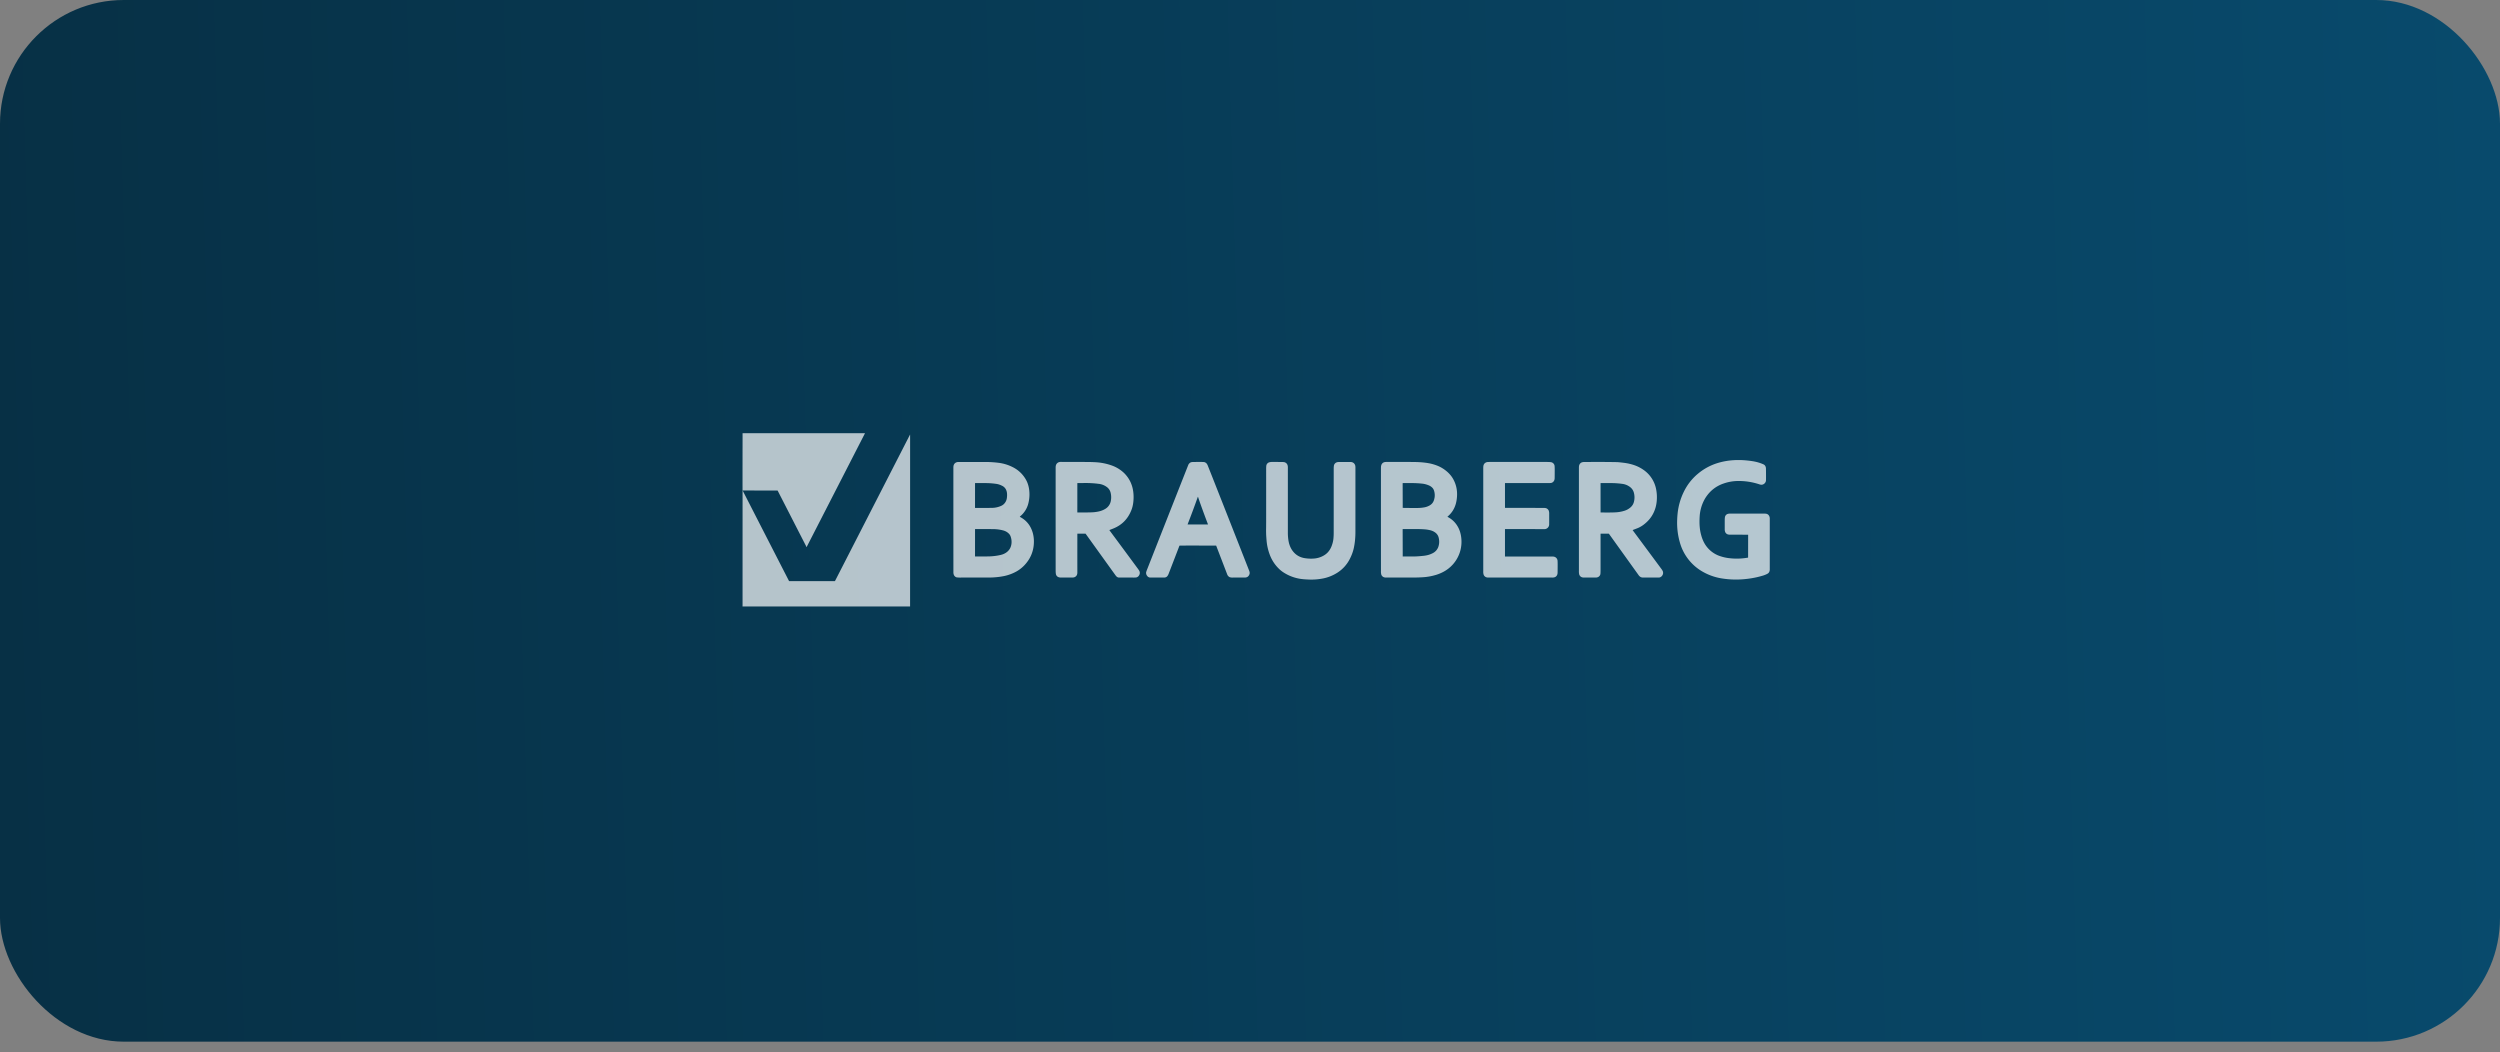
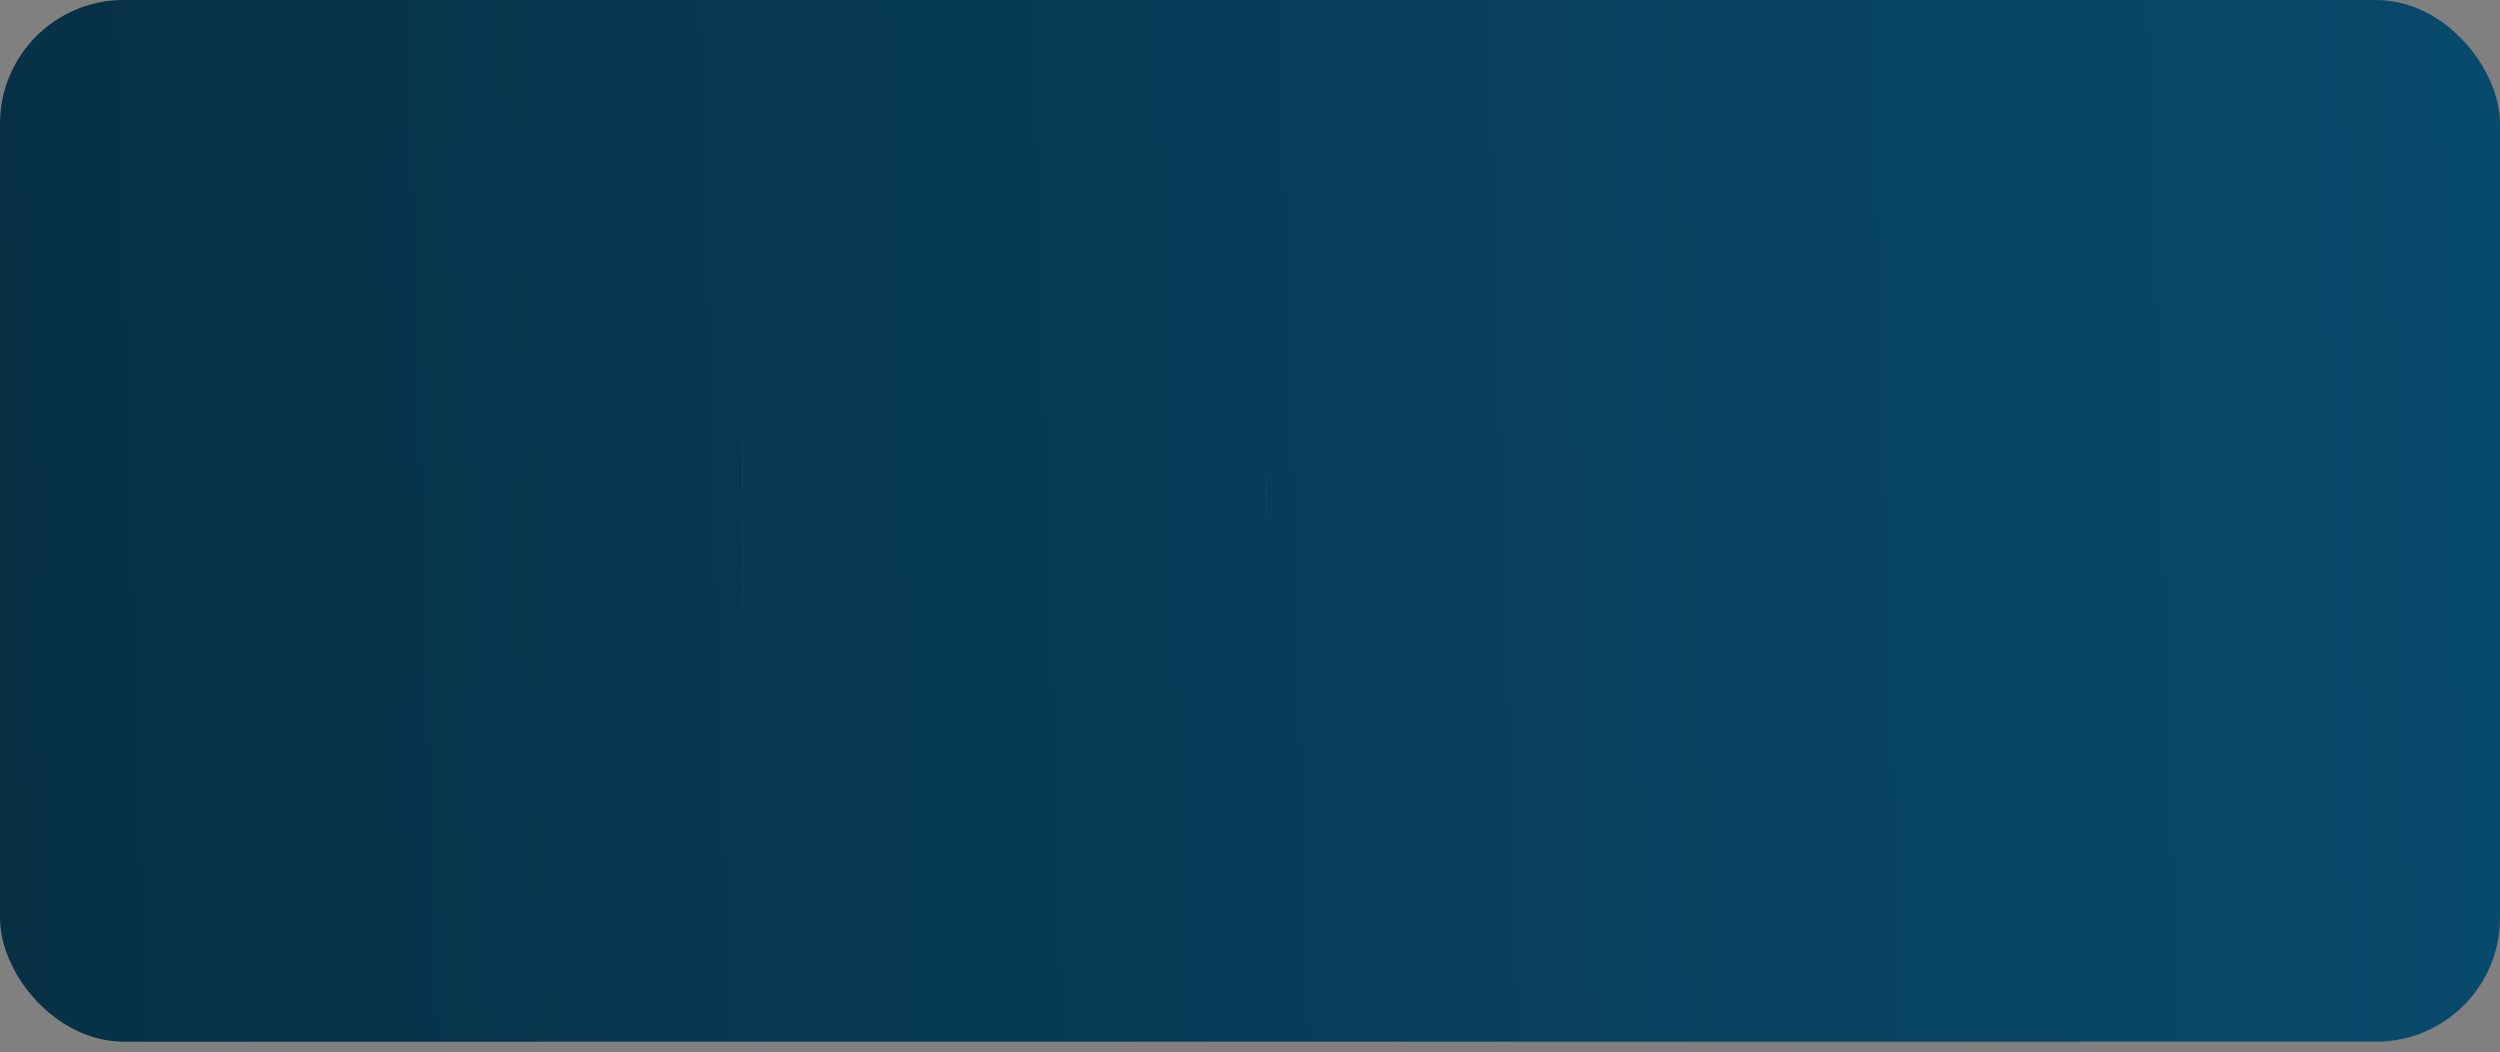
<svg xmlns="http://www.w3.org/2000/svg" width="202" height="85" fill="none">
  <rect width="100%" height="100%" fill="#808080" stroke="none" />
  <rect width="202" height="84.167" rx="10" fill="url(#a)" />
  <path d="M60.017 39.632c-.009 0-.012-.008-.009-.027a.239.239 0 0 0 .004-.04l-.002-4.521c0-.01 0-.01 0 0a738.968 738.968 0 0 0-.004 4.527c0 .013-.002.02-.006.022M60 48.987c.008.002.012-.001.012-.01l-.001-9.19v-.013c-.004 3.054-.004 6.107-.003 9.16 0 .009-.003.012-.008.01M142.995 41.844v4.212ZM102.312 37.723c-.004 1.683-.003 3.365.003 5.048 0 .015 0 .015 0 0l-.003-5.048c0-.015 0-.015 0 0Z" fill="#fff" fill-opacity=".7" />
-   <path d="M60 35h9.879a.047.047 0 0 0 .004.006.012.012 0 0 1 .002.013 48677.64 48677.64 0 0 1-4.668 9.101.294.294 0 0 0-.024.064c-.007.028-.017.029-.03.004l-2.328-4.545a.02.02 0 0 0-.017-.01l-2.8-.001c-.01 0-.013-.008-.01-.027a.239.239 0 0 0 .004-.04l-.002-4.521c0-.01 0-.01 0 0a738.968 738.968 0 0 0-.004 4.527c0 .013-.002.02-.006.022V35Z" fill="#fff" fill-opacity=".7" />
-   <path d="M60.017 39.632a.066.066 0 0 0 .002.027c1.24 2.425 2.484 4.85 3.73 7.279a.03.03 0 0 0 .027.016h3.68c.005 0 .01-.003.012-.008l6.047-11.802c.015-.03.022-.029.022.005L73.535 49H60v-.013c.008.002.012-.001.012-.01l-.001-9.19v-.013c-.004 3.054-.004 6.107-.003 9.16 0 .009-.003.012-.008.01v-9.35c.004-.003.006-.01.006-.023-.004-1.073-.002-2.582.004-4.527 0-.01 0-.01 0 0l.002 4.521a.239.239 0 0 1-.004.04c-.003.019 0 .027.01.027ZM142.995 41.844v4.212c-.012.138-.07.237-.176.298a1.9 1.9 0 0 1-.404.163c-.36.108-.725.186-1.096.236-.155.021-.308.038-.46.05a7.147 7.147 0 0 1-1.721-.064 4.523 4.523 0 0 1-1.803-.694 3.935 3.935 0 0 1-1.607-2.232 5.8 5.8 0 0 1-.211-1.85c.007-.167.018-.326.034-.477a5.22 5.22 0 0 1 .495-1.737c.271-.56.64-1.04 1.108-1.438a4.55 4.55 0 0 1 1.633-.898c.327-.1.66-.168 1-.205.447-.047.893-.049 1.339-.004.181.018.334.037.46.057.331.05.632.137.903.26.074.033.129.089.165.167a.518.518 0 0 1 .035.206c.005.239.006.477.005.716a3.25 3.25 0 0 1-.005.234.372.372 0 0 1-.11.214c-.111.107-.244.135-.4.083a5.273 5.273 0 0 0-1.796-.276 3.677 3.677 0 0 0-1.118.203c-.55.189-.997.515-1.341.98-.093.125-.176.26-.248.402a3.28 3.28 0 0 0-.344 1.299c-.017.283-.017.54.001.772.018.25.06.494.127.733.045.164.099.313.161.449a2.27 2.27 0 0 0 1.434 1.255c.196.063.395.107.599.134a5.11 5.11 0 0 0 1.582-.036c.006-.001.011-.007.011-.014l.003-1.823a.01.01 0 0 0-.01-.01c-.48-.007-.96-.01-1.44-.007a.571.571 0 0 1-.219-.031.351.351 0 0 1-.19-.196.676.676 0 0 1-.033-.244v-.66c0-.177.012-.295.036-.353a.331.331 0 0 1 .194-.19.74.74 0 0 1 .251-.03h2.691c.116 0 .2.011.253.034.12.054.191.158.212.312ZM82.951 45.465a2.74 2.74 0 0 1-.816.706c-.32.178-.658.303-1.014.376-.39.08-.821.12-1.291.12h-2.16a2.48 2.48 0 0 1-.369-.014.346.346 0 0 1-.236-.222.57.57 0 0 1-.03-.206c-.002-2.815-.003-5.63-.002-8.443 0-.09.01-.16.03-.21.066-.163.2-.245.404-.245l2.16.001c.357 0 .712.023 1.066.068a3.45 3.45 0 0 1 1.142.352 2.483 2.483 0 0 1 1.04.973c.135.23.225.486.27.767.06.382.046.76-.043 1.136a1.966 1.966 0 0 1-.688 1.108c-.013.01-.01.031.004.038.486.253.817.644.995 1.175.112.334.15.697.113 1.09a2.65 2.65 0 0 1-.575 1.43Zm-1.777-4.804a.834.834 0 0 0 .18-.413c.02-.144.024-.278.01-.401a.814.814 0 0 0-.112-.346.676.676 0 0 0-.277-.247 1.545 1.545 0 0 0-.428-.15 6.172 6.172 0 0 0-.984-.07l-.764-.002a.017.017 0 0 0-.016.017l-.002 1.98c0 .008.006.013.013.014.46.002.916 0 1.365-.007.26-.004.508-.06.744-.166a.732.732 0 0 0 .27-.209Zm-2.383 4.302.98-.003c.32 0 .638-.03.95-.092.144-.028.261-.06.353-.099.125-.052.23-.116.317-.192a.935.935 0 0 0 .272-.383c.098-.27.097-.552-.003-.843a.604.604 0 0 0-.157-.245 1.02 1.02 0 0 0-.227-.164 1.185 1.185 0 0 0-.26-.094 3.228 3.228 0 0 0-.747-.094 78.374 78.374 0 0 0-1.466-.006.02.02 0 0 0-.02.02l-.002 2.185c0 .005.005.01.01.01ZM87.05 43.132c-.001 1.043-.002 2.085 0 3.128 0 .186-.076.311-.227.376a.526.526 0 0 1-.201.03h-.893c-.204 0-.336-.074-.396-.224-.024-.062-.037-.19-.037-.384a8715.088 8715.088 0 0 1 0-8.288.637.637 0 0 1 .03-.2.37.37 0 0 1 .248-.23.71.71 0 0 1 .201-.018c.67.003 1.34.005 2.01.005.24 0 .482.007.723.02.47.026.922.117 1.354.275.265.097.511.232.74.407.127.097.242.203.344.318.353.397.562.873.626 1.427.032.28.03.562-.007.85-.028.218-.08.425-.16.62-.277.69-.753 1.173-1.426 1.45-.11.045-.217.087-.32.126a.021.021 0 0 0-.01.033c.77 1.037 1.538 2.075 2.303 3.114.075.102.12.18.133.234a.368.368 0 0 1-.047.285.348.348 0 0 1-.233.174 2.559 2.559 0 0 1-.272.007h-1.109a.3.3 0 0 1-.194-.072.919.919 0 0 1-.13-.156l-2.38-3.31a.023.023 0 0 0-.018-.009h-.64a.012.012 0 0 0-.011.012Zm.014-1.723c.359.003.719 0 1.08-.01a3.19 3.19 0 0 0 .619-.07 1.74 1.74 0 0 0 .528-.202.94.94 0 0 0 .469-.684c.035-.2.03-.399-.014-.597a.805.805 0 0 0-.284-.471 1.361 1.361 0 0 0-.688-.281 8.283 8.283 0 0 0-1.123-.066l-.586.006a.017.017 0 0 0-.016.017l-.001 2.342c0 .009.007.016.016.016ZM92.691 46.532a.377.377 0 0 1-.084-.284c.005-.034.034-.121.09-.263 1.1-2.796 2.201-5.592 3.304-8.387a.42.42 0 0 1 .192-.23.463.463 0 0 1 .199-.037c.21-.004.421-.006.632-.005.16.001.257.006.29.014.07.02.131.057.181.113a.646.646 0 0 1 .1.183l.34.857c.999 2.53 1.995 5.062 2.988 7.595a.62.62 0 0 1 .051.197.377.377 0 0 1-.059.203.364.364 0 0 1-.168.15.576.576 0 0 1-.212.029h-.932a.63.63 0 0 1-.253-.036.404.404 0 0 1-.196-.232l-.885-2.305a.015.015 0 0 0-.014-.01c-.925-.002-1.85-.003-2.776-.002-.067 0-.122.002-.167.006a.019.019 0 0 0-.016.013c-.283.74-.568 1.48-.855 2.22a.764.764 0 0 1-.135.25.331.331 0 0 1-.186.092 2.494 2.494 0 0 1-.2.004h-.977a.308.308 0 0 1-.252-.135Zm4.297-5.836a19.217 19.217 0 0 1-.184-.54c-.007-.022-.014-.022-.023 0-.262.74-.536 1.476-.822 2.209a.008.008 0 0 0 .008.01h1.63c.005 0 .009-.005.007-.01a78.184 78.184 0 0 1-.616-1.669ZM103.321 45.94c-.326-.322-.57-.701-.731-1.137a4.257 4.257 0 0 1-.251-1.128c-.014-.16-.025-.319-.034-.478a10.354 10.354 0 0 1-.003-.557l.003-.479v-4.19c0-.21.007-.34.022-.388a.338.338 0 0 1 .206-.221.811.811 0 0 1 .277-.036c.28 0 .56 0 .839.006.08 0 .143.012.19.034.147.069.22.2.22.392v5.289c0 .241.02.473.061.695.03.167.081.326.151.477.07.149.156.281.258.396.228.257.517.417.867.479a3.133 3.133 0 0 0 .842.03 1.84 1.84 0 0 0 .634-.19c.149-.075.275-.165.38-.27.138-.14.246-.306.324-.496.088-.217.143-.431.165-.642a4.8 4.8 0 0 0 .022-.509l.001-5.126c0-.166.012-.277.034-.333a.351.351 0 0 1 .183-.191.486.486 0 0 1 .198-.035c.162-.002.466-.003.911-.005.201 0 .333.081.399.245.02.05.03.12.03.21l-.001 5.211c0 .452-.042.877-.127 1.274-.064.301-.174.602-.331.904a2.826 2.826 0 0 1-.989 1.095 3.366 3.366 0 0 1-1.13.465 4.891 4.891 0 0 1-1.238.094 7.852 7.852 0 0 1-.462-.032 3.484 3.484 0 0 1-1.551-.553 2.368 2.368 0 0 1-.369-.3Zm-1.009-8.217c-.004 1.683-.003 3.365.003 5.048 0 .015 0 .015 0 0l-.003-5.048c0-.015 0-.015 0 0ZM116.977 38.157c.19.174.343.368.459.585.221.411.318.86.292 1.344-.012.228-.046.439-.101.632-.117.41-.337.75-.658 1.017-.011.01-.01.027.003.034.384.2.674.494.871.885.102.204.173.433.212.687.063.415.037.82-.078 1.214a2.743 2.743 0 0 1-1.377 1.663c-.168.088-.342.161-.523.218a4.658 4.658 0 0 1-1.139.207c-.23.013-.411.02-.545.02-.794.002-1.589.004-2.384.004a.52.52 0 0 1-.205-.032.346.346 0 0 1-.197-.215 1.002 1.002 0 0 1-.026-.278 7338.14 7338.14 0 0 1-.001-8.127c0-.093 0-.174.002-.24a.595.595 0 0 1 .041-.23c.067-.144.19-.217.368-.218 1.29-.004 2.105-.002 2.443.006.343.009.667.038.973.09.229.039.463.103.701.194.317.121.607.301.869.54Zm-1.272 1.225a.847.847 0 0 0-.242-.157 1.85 1.85 0 0 0-.542-.146 7.9 7.9 0 0 0-.834-.046h-.727a.027.027 0 0 0-.026.026l.006 1.966c0 .007.005.012.011.012.38.007.761.01 1.141.009.224-.001.432-.02.625-.057.134-.026.262-.074.386-.143a.79.79 0 0 0 .216-.172.76.76 0 0 0 .139-.248c.09-.259.094-.52.012-.781a.587.587 0 0 0-.165-.263Zm-2.319 5.58c.311.003.621.002.932 0 .173-.003.414-.02.724-.054.274-.03.516-.101.727-.214a.903.903 0 0 0 .441-.488 1.28 1.28 0 0 0 .043-.727.715.715 0 0 0-.246-.419 1.102 1.102 0 0 0-.448-.218 2.854 2.854 0 0 0-.505-.075 10.876 10.876 0 0 0-.62-.02c-.364 0-.724 0-1.08.002a.02.02 0 0 0-.02.02l.006 2.18c0 .01.004.016.01.018a.023.023 0 0 0 .015 0 .076.076 0 0 1 .021-.005ZM121.615 41.035a478.29 478.29 0 0 1 3.146.007c.084 0 .149.012.195.033.086.04.148.104.185.192a.7.7 0 0 1 .033.25v.656c0 .153-.001.237-.004.252a.39.39 0 0 1-.122.229.376.376 0 0 1-.268.1 899.203 899.203 0 0 0-3.163-.006c-.008 0-.015.007-.015.016v2.185c0 .01.007.017.016.017 1.266.002 2.535.002 3.807.002a.52.52 0 0 1 .199.03c.116.05.188.134.218.255.01.04.015.146.016.316.001.228-.001.456-.005.685a.491.491 0 0 1-.035.198.35.35 0 0 1-.184.183.661.661 0 0 1-.241.032h-5.114a.536.536 0 0 1-.21-.032.347.347 0 0 1-.191-.202.796.796 0 0 1-.031-.266v-8.335c0-.128.012-.22.035-.274.041-.1.116-.17.224-.207a.413.413 0 0 1 .113-.02l.115-.004h4.671c.198 0 .328.013.39.038a.345.345 0 0 1 .214.271c.007.037.011.147.012.328 0 .225-.001.45-.005.675a.446.446 0 0 1-.033.17.351.351 0 0 1-.252.214c-.029.006-.13.01-.304.01h-3.41c-.008 0-.015.008-.015.017l.001 1.973c0 .007.005.012.012.012ZM131.932 42.823a.015.015 0 0 0-.007.023c.78 1.05 1.553 2.091 2.317 3.125.07.095.112.17.126.227a.37.37 0 0 1-.08.333.348.348 0 0 1-.217.132 3.423 3.423 0 0 1-.241.004h-1.043a.491.491 0 0 1-.203-.033.483.483 0 0 1-.183-.16l-2.396-3.341a.025.025 0 0 0-.019-.01l-.643-.004a.018.018 0 0 0-.018.019v2.903c0 .203-.006.324-.017.364a.347.347 0 0 1-.205.231.473.473 0 0 1-.186.03h-.923a.49.49 0 0 1-.194-.03.351.351 0 0 1-.2-.223 1.101 1.101 0 0 1-.024-.285v-8.274c0-.054.001-.1.003-.139a.437.437 0 0 1 .024-.135c.037-.1.1-.17.19-.213a.522.522 0 0 1 .21-.035 89.09 89.09 0 0 1 2.636.007c.089.002.281.02.577.057.26.032.514.087.763.166.306.097.588.239.847.425a2.461 2.461 0 0 1 .99 1.55c.066.332.079.67.041 1.016-.019.167-.05.323-.092.469-.151.52-.438.952-.862 1.295a2.23 2.23 0 0 1-.569.352l-.402.154Zm-.191-3.445a1.29 1.29 0 0 0-.65-.281 6.864 6.864 0 0 0-.927-.064h-.823a.016.016 0 0 0-.016.016l.001 2.345c0 .007.005.012.012.013.559.008.97.005 1.232-.011a2.89 2.89 0 0 0 .694-.129c.176-.056.334-.144.476-.265a.877.877 0 0 0 .288-.479 1.427 1.427 0 0 0-.007-.696.832.832 0 0 0-.28-.449Z" fill="#fff" fill-opacity=".7" />
-   <path d="m102.312 37.723.003 5.048c0 .015 0 .015 0 0a849.143 849.143 0 0 1-.003-5.048c0-.015 0-.015 0 0ZM60 48.987v-.042c.005.001.008-.002.008-.01-.001-3.054 0-6.107.003-9.16V48.975c0 .01-.003.014-.011.01ZM142.995 41.844l.005.002v4.212l-.005-.002v-4.212Z" fill="#fff" fill-opacity=".7" />
  <defs>
    <linearGradient id="a" x1="0" y1="76.241" x2="202.63" y2="70.347" gradientUnits="userSpaceOnUse">
      <stop stop-color="#073045" />
      <stop offset="1" stop-color="#084A6C" />
    </linearGradient>
  </defs>
</svg>